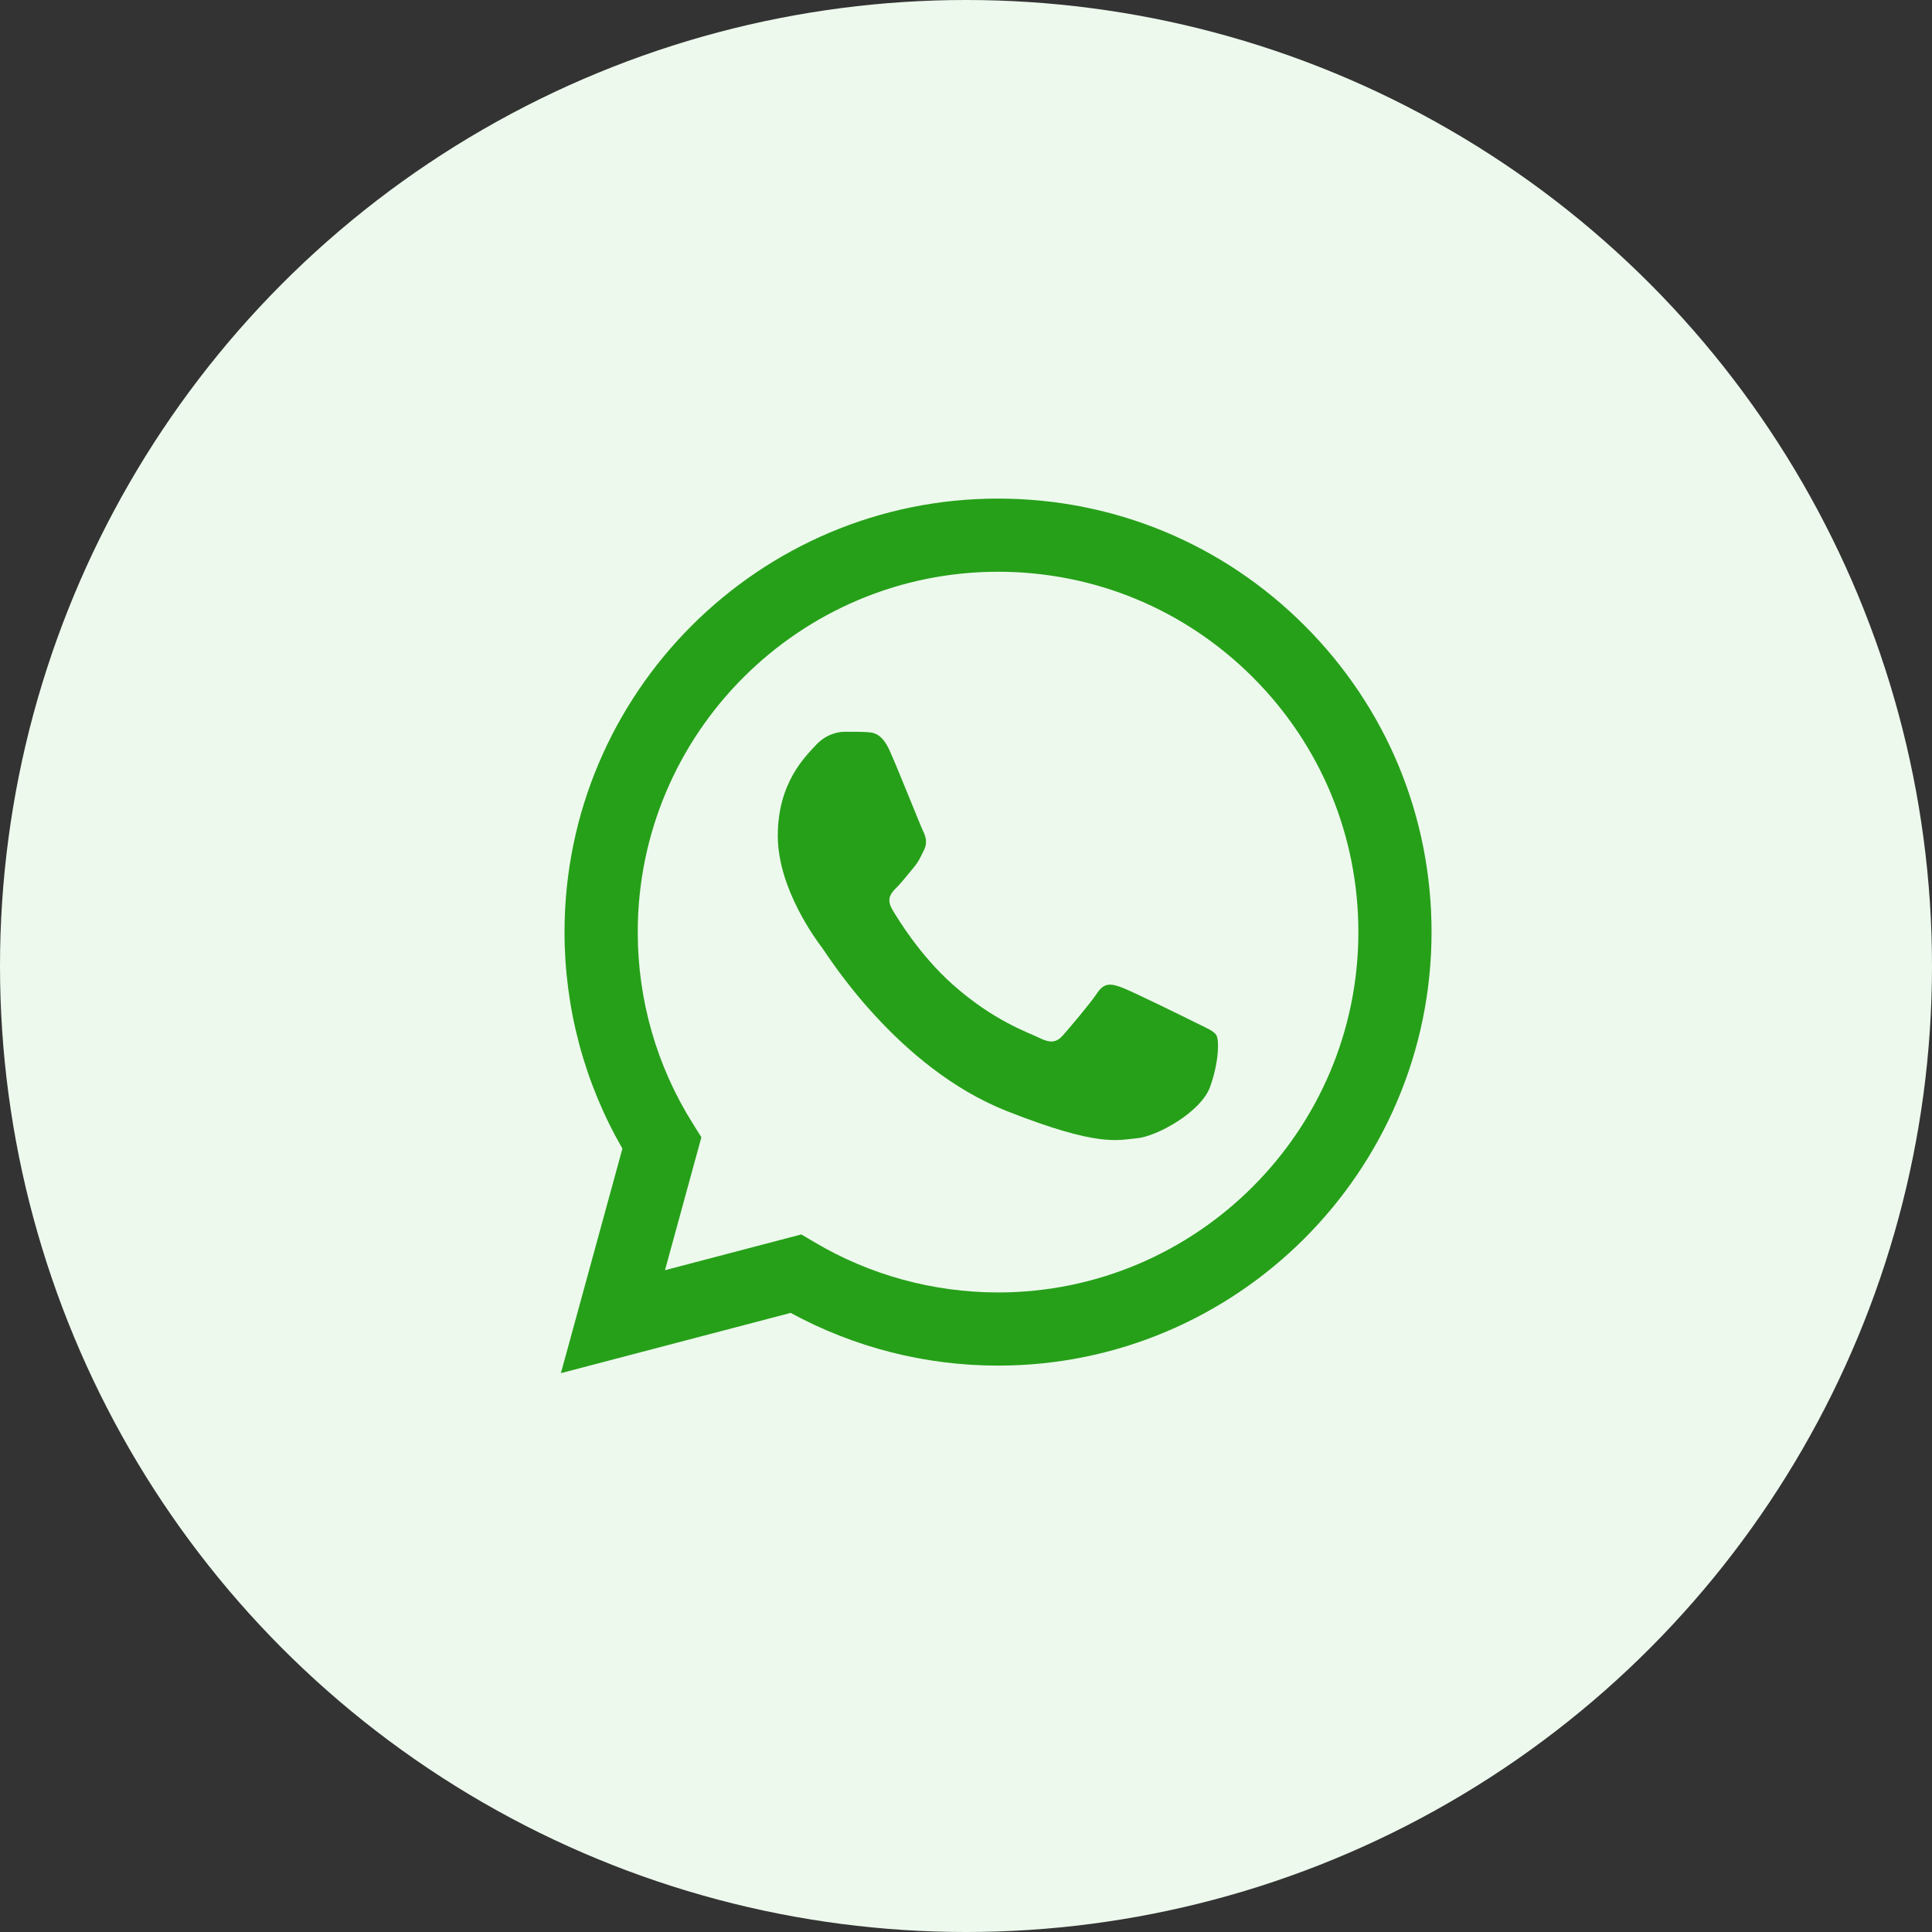
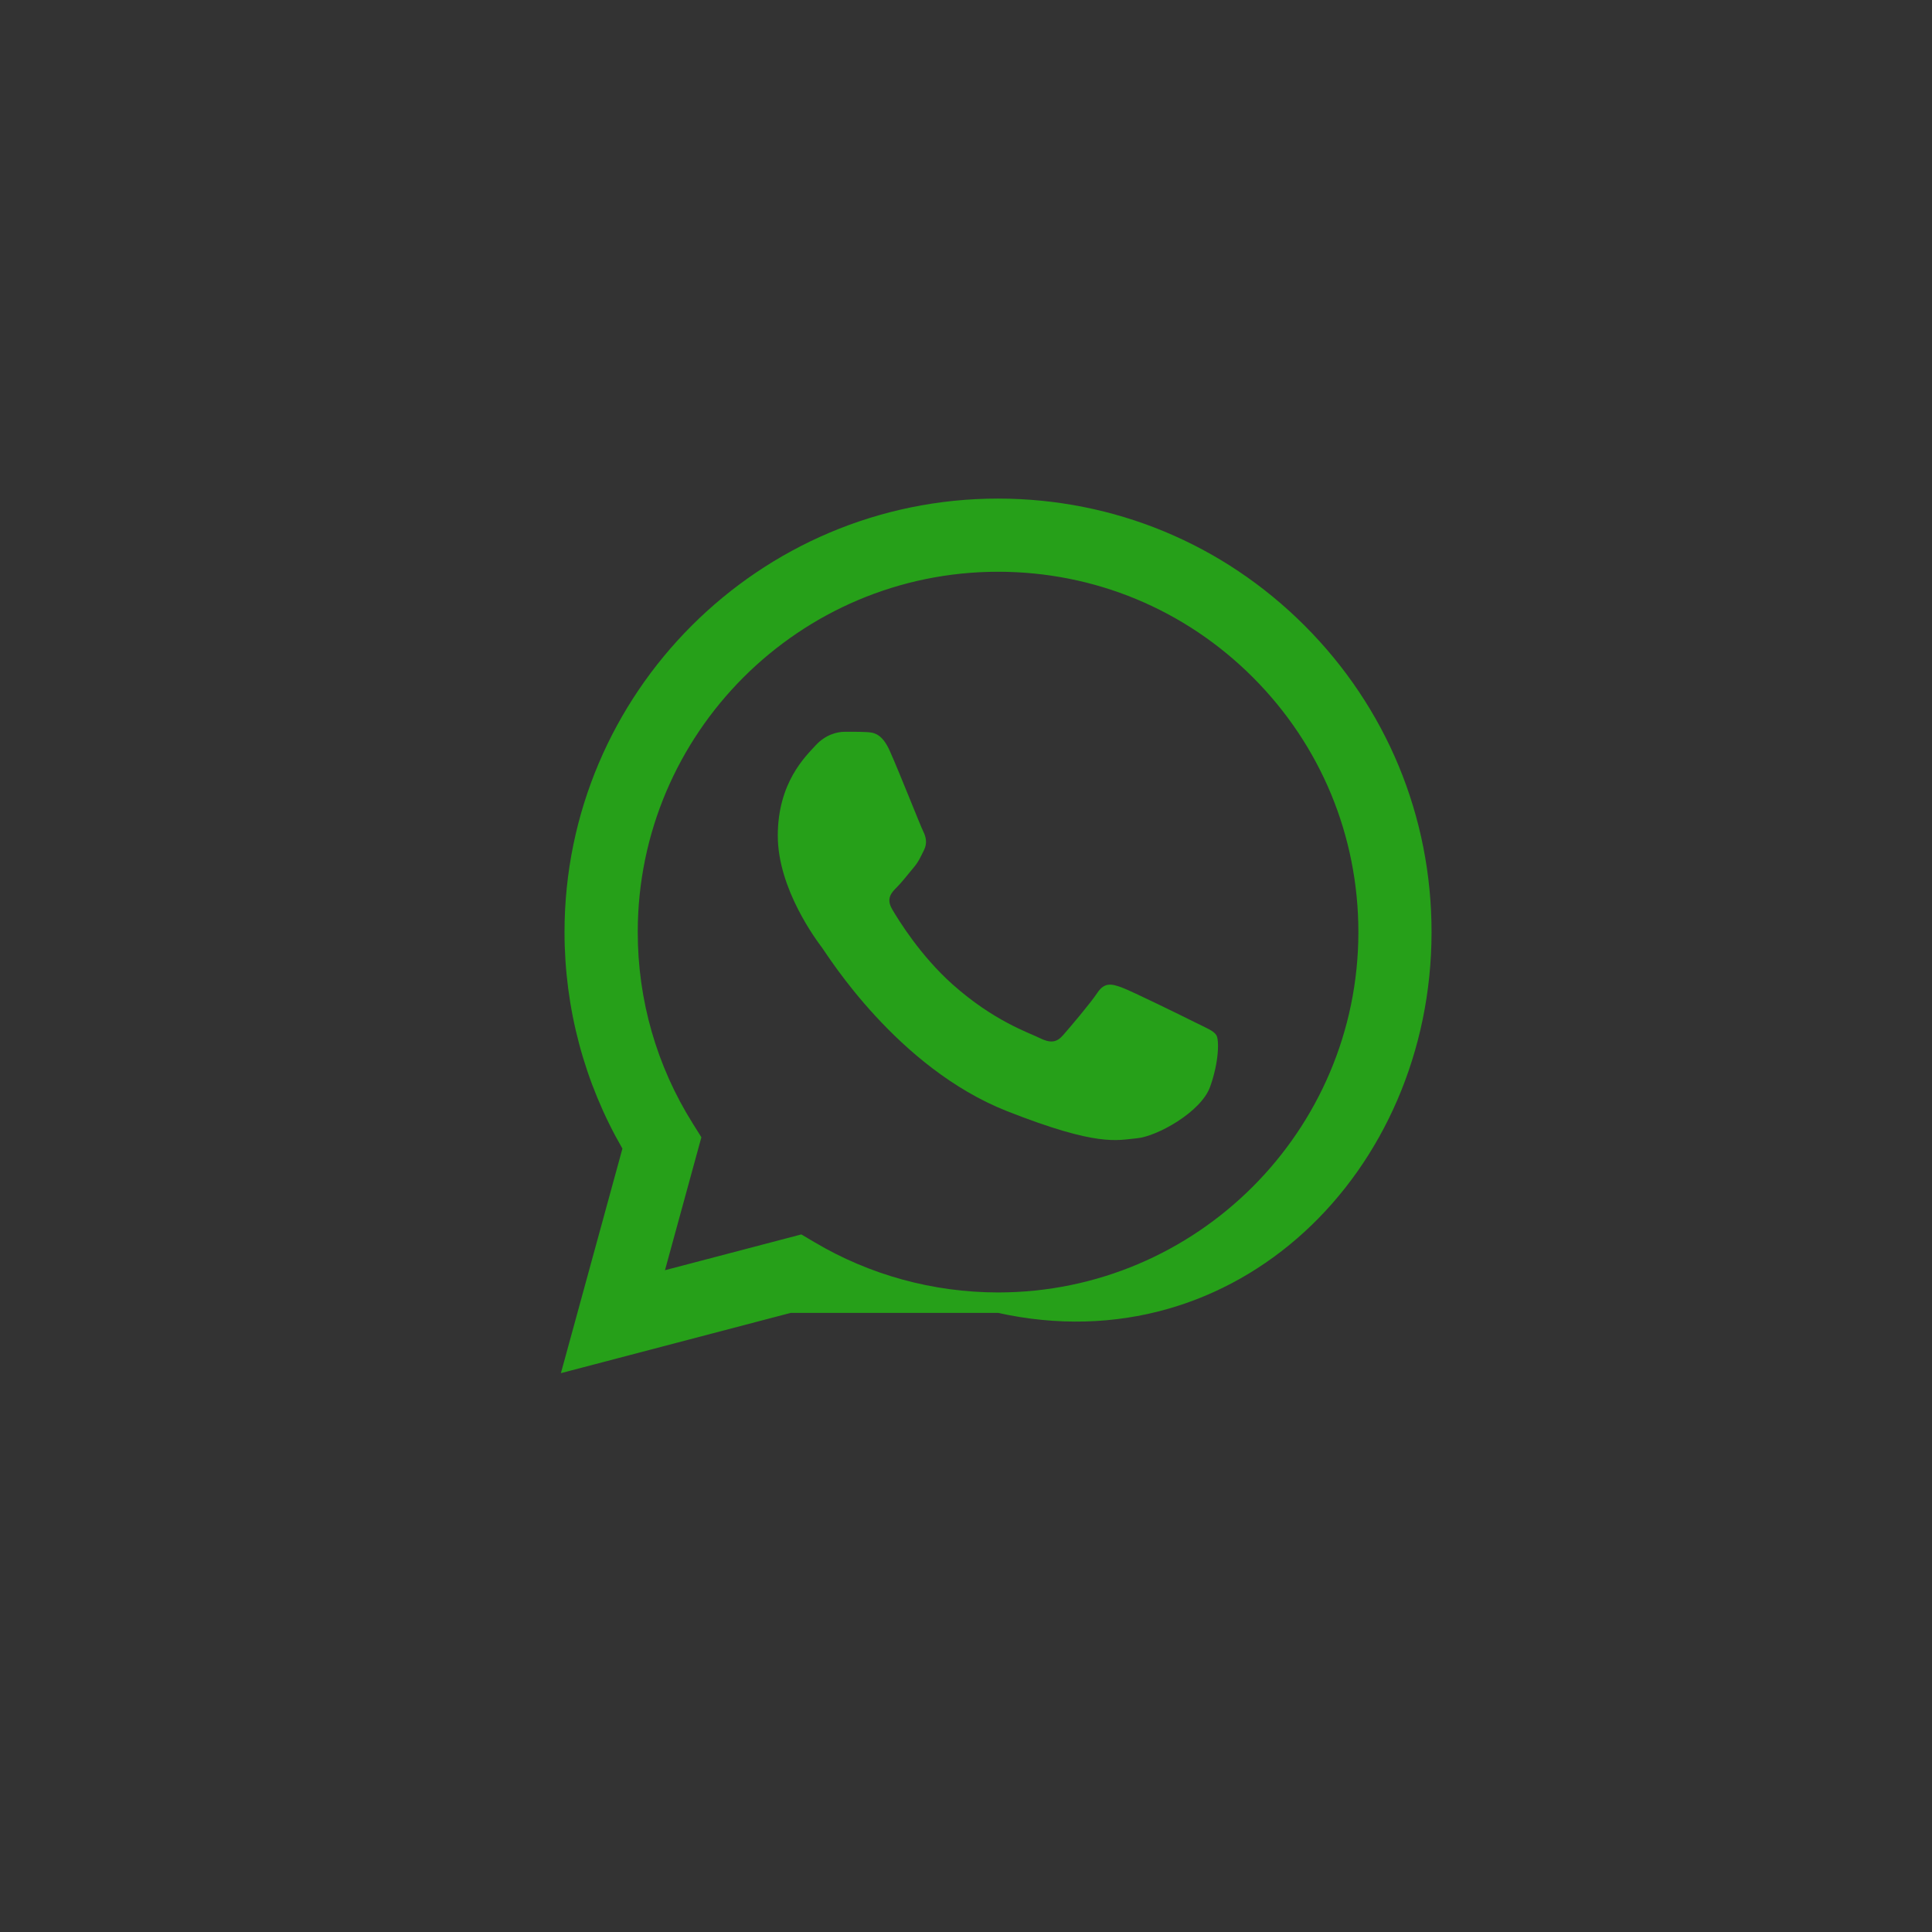
<svg xmlns="http://www.w3.org/2000/svg" width="31" height="31" viewBox="0 0 31 31" fill="none">
  <rect x="0" y="0" width="31" height="31" fill="#333333" stroke="none" />
-   <circle cx="15.5" cy="15.5" r="15.5" fill="#EDF9ED" />
-   <path d="M9.058 14.953C9.058 16.179 9.378 17.375 9.987 18.43L9 22.033L12.687 21.066C13.703 21.62 14.847 21.912 16.011 21.912H16.014C19.848 21.912 22.968 18.793 22.97 14.959C22.971 13.101 22.248 11.354 20.934 10.039C19.621 8.725 17.875 8.001 16.014 8C12.18 8 9.06 11.119 9.058 14.953M11.254 18.248L11.117 18.029C10.538 17.109 10.232 16.046 10.233 14.954C10.234 11.767 12.827 9.174 16.016 9.174C17.561 9.175 19.012 9.777 20.104 10.869C21.195 11.962 21.796 13.414 21.796 14.958C21.794 18.145 19.201 20.738 16.014 20.738H16.012C14.974 20.737 13.957 20.459 13.069 19.932L12.858 19.807L10.67 20.381L11.254 18.248ZM16.014 21.912H16.014H16.014C16.014 21.912 16.014 21.912 16.014 21.912Z" fill="#26A019" />
+   <path d="M9.058 14.953C9.058 16.179 9.378 17.375 9.987 18.43L9 22.033L12.687 21.066H16.014C19.848 21.912 22.968 18.793 22.97 14.959C22.971 13.101 22.248 11.354 20.934 10.039C19.621 8.725 17.875 8.001 16.014 8C12.18 8 9.06 11.119 9.058 14.953M11.254 18.248L11.117 18.029C10.538 17.109 10.232 16.046 10.233 14.954C10.234 11.767 12.827 9.174 16.016 9.174C17.561 9.175 19.012 9.777 20.104 10.869C21.195 11.962 21.796 13.414 21.796 14.958C21.794 18.145 19.201 20.738 16.014 20.738H16.012C14.974 20.737 13.957 20.459 13.069 19.932L12.858 19.807L10.67 20.381L11.254 18.248ZM16.014 21.912H16.014H16.014C16.014 21.912 16.014 21.912 16.014 21.912Z" fill="#26A019" />
  <path fill-rule="evenodd" clip-rule="evenodd" d="M14.276 12.046C14.146 11.757 14.009 11.751 13.885 11.746C13.784 11.741 13.668 11.742 13.552 11.742C13.436 11.742 13.248 11.785 13.088 11.959C12.929 12.133 12.48 12.553 12.48 13.409C12.48 14.264 13.103 15.09 13.19 15.206C13.277 15.322 14.392 17.133 16.158 17.829C17.627 18.408 17.925 18.293 18.244 18.264C18.563 18.235 19.272 17.844 19.417 17.438C19.562 17.032 19.562 16.684 19.518 16.612C19.475 16.539 19.359 16.496 19.185 16.409C19.012 16.322 18.157 15.902 17.998 15.844C17.838 15.786 17.723 15.757 17.607 15.931C17.491 16.105 17.158 16.496 17.056 16.612C16.955 16.728 16.854 16.742 16.68 16.655C16.506 16.568 15.946 16.385 15.282 15.793C14.766 15.332 14.417 14.763 14.315 14.589C14.214 14.415 14.305 14.321 14.392 14.235C14.47 14.157 14.566 14.032 14.652 13.93C14.739 13.829 14.768 13.757 14.826 13.64C14.884 13.524 14.855 13.423 14.812 13.336C14.768 13.249 14.43 12.39 14.276 12.046" fill="#26A019" />
</svg>